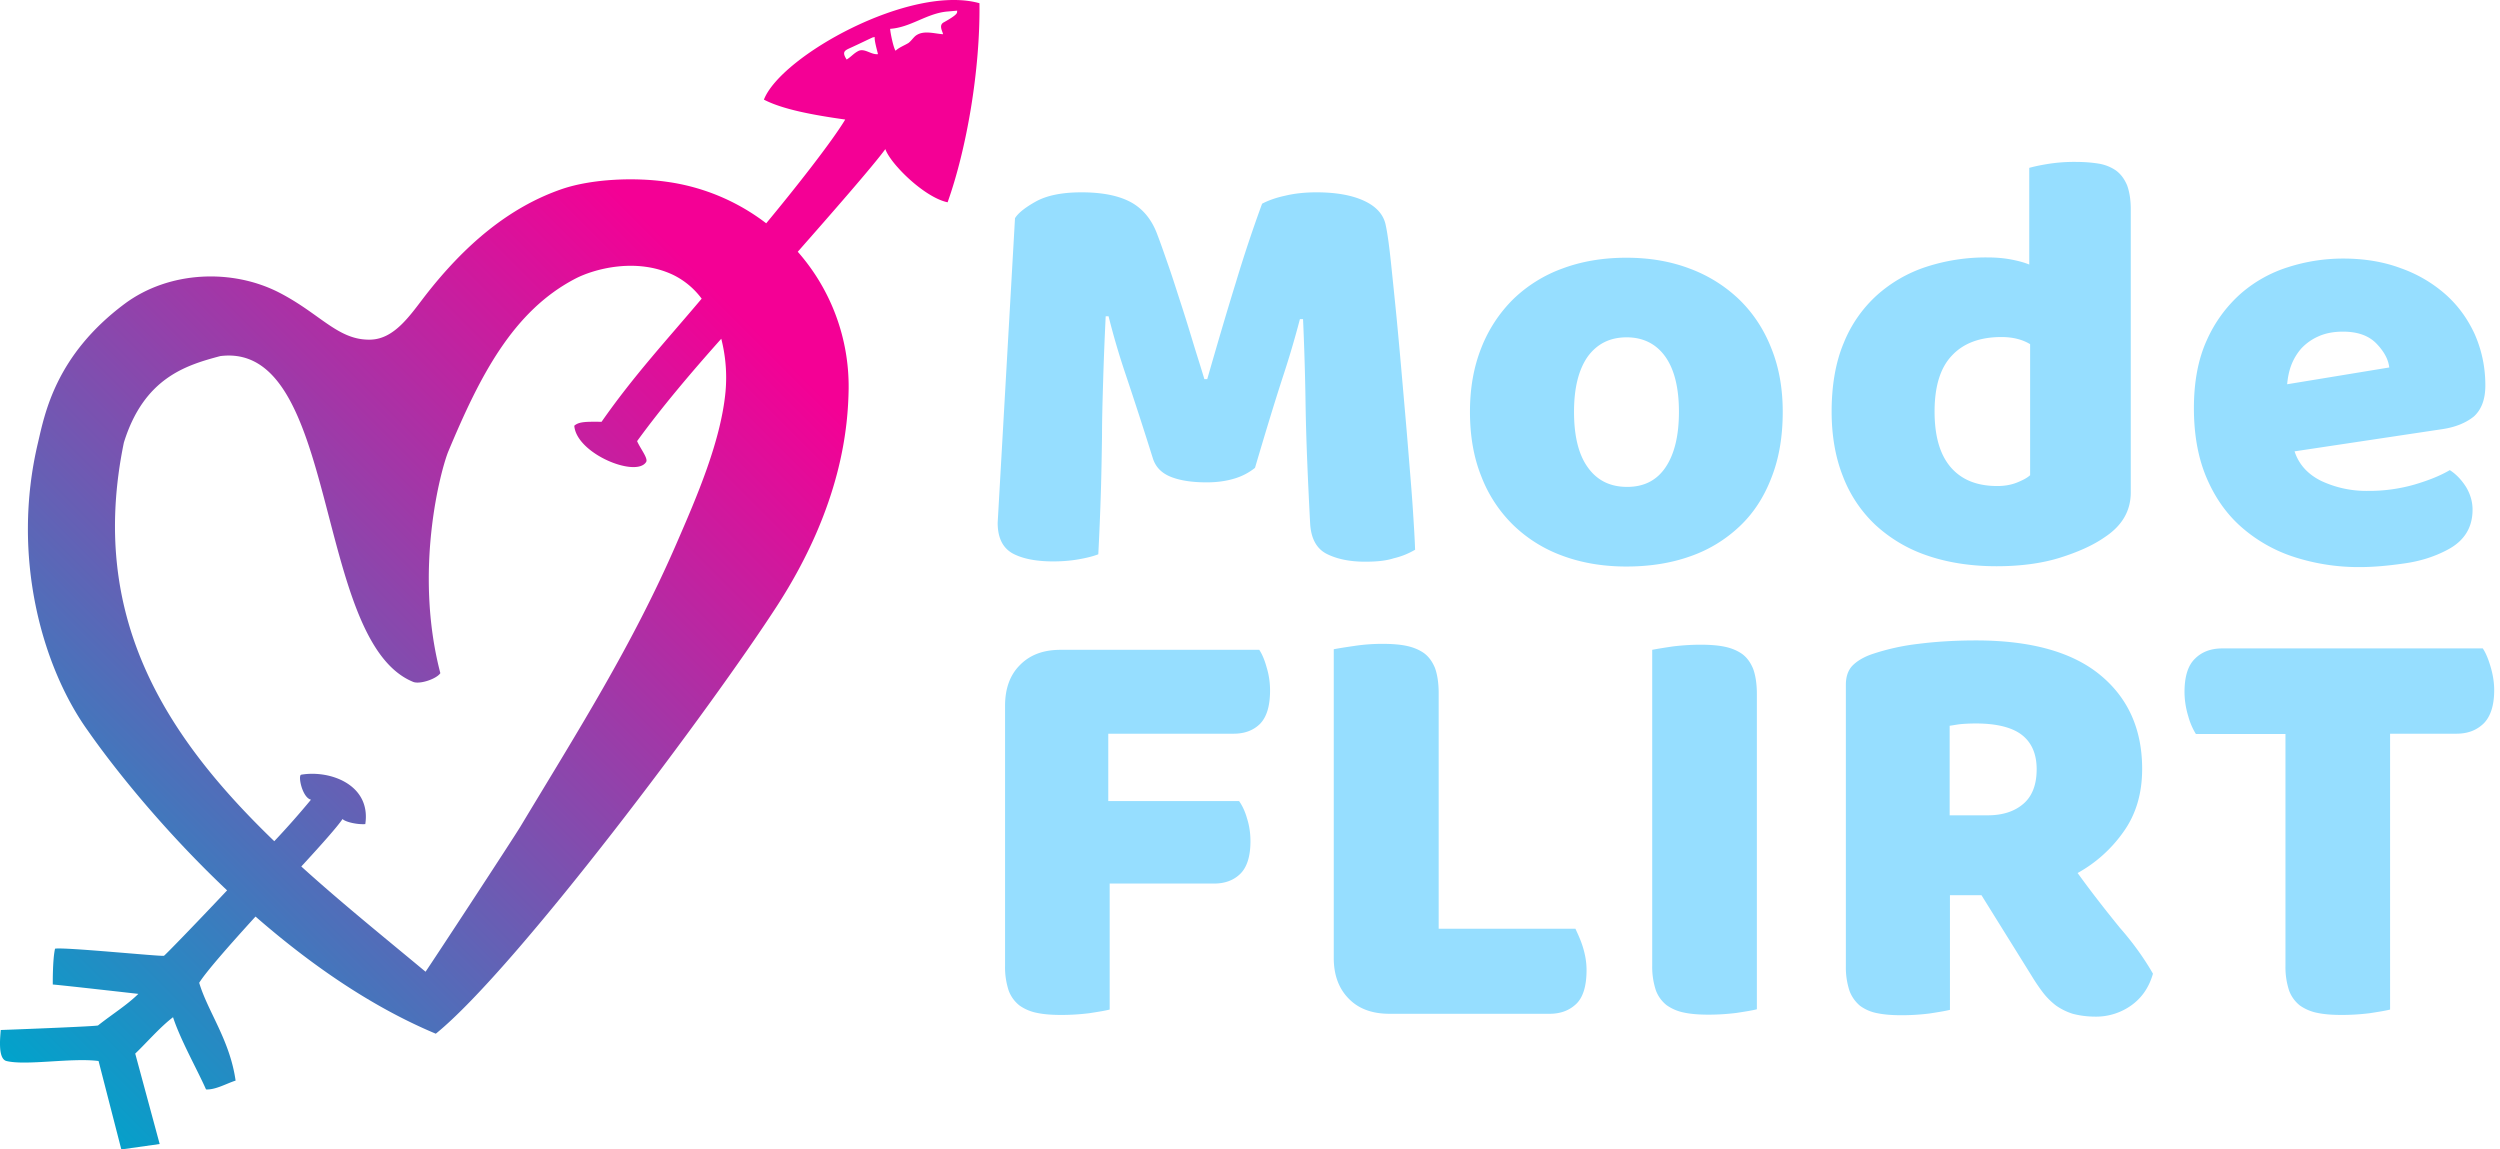
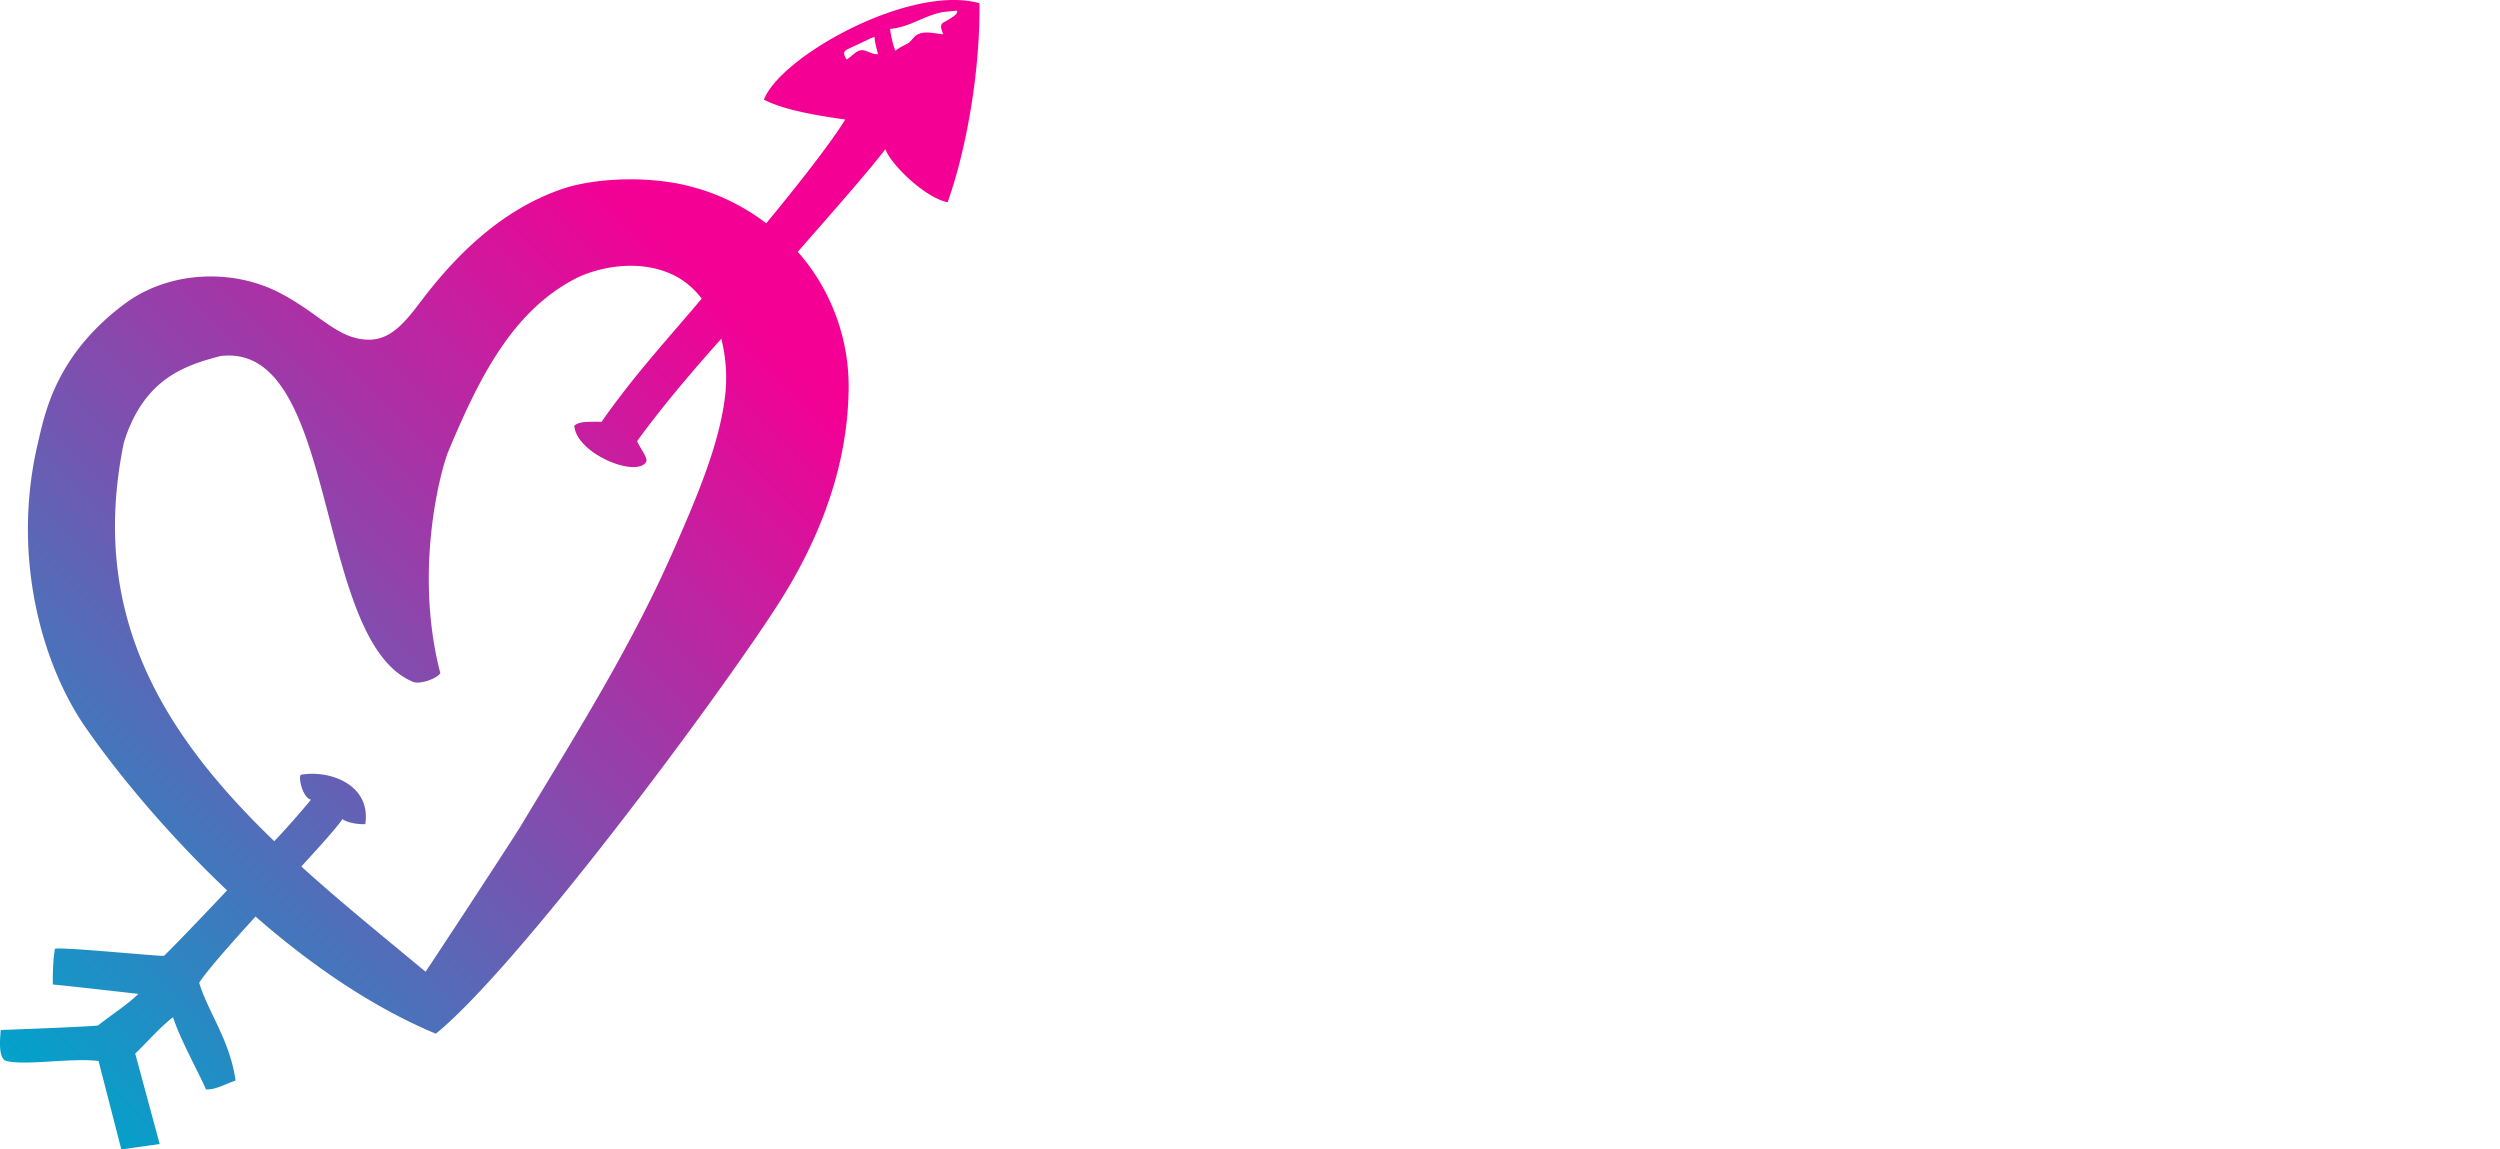
<svg xmlns="http://www.w3.org/2000/svg" width="87" height="40" viewBox="0 0 87 40" fill="none">
  <path fill-rule="evenodd" clip-rule="evenodd" d="M32.977 7.04c-.811-.17-1.989-1.337-2.167-1.851-.425.583-1.88 2.246-3.048 3.572a7.095 7.095 0 0 1 1.771 4.76c-.02 1.286-.217 4.037-2.483 7.55-2.236 3.463-9.074 12.626-11.884 14.902-2.316-.97-4.433-2.474-6.274-4.077-.9.99-1.712 1.91-1.96 2.305.298 1 1.07 2 1.267 3.404-.316.1-.702.327-1.029.307-.316-.712-.89-1.722-1.148-2.513-.455.346-.92.89-1.316 1.266l.851 3.147L4.222 40l-.792-3.077c-.94-.12-2.523.168-3.206 0-.317-.08-.208-.891-.198-1.079 1.098-.04 3.295-.129 3.384-.158.515-.406 1-.703 1.405-1.099 0 0-2.691-.306-2.978-.326 0 0-.01-.871.079-1.247.327-.06 3.681.277 3.79.247.03-.01 1.059-1.068 2.197-2.276-2.217-2.097-3.929-4.245-4.84-5.55-1.582-2.197-2.69-6.047-1.74-10.034.237-1.01.613-3.038 3.017-4.83 1.544-1.147 3.75-1.236 5.403-.375 1.425.742 2.038 1.662 3.166 1.623.812-.03 1.346-.822 1.87-1.505 1.386-1.79 2.94-3.107 4.79-3.74 1.059-.356 2.543-.406 3.641-.247a7.331 7.331 0 0 1 3.454 1.444c1.01-1.217 2.286-2.84 2.75-3.611-1.137-.159-2.186-.357-2.83-.693.594-1.524 5.107-4.027 7.501-3.355.03 2.316-.445 5.067-1.108 6.927Zm-9.539 2.532c-1.296-.623-2.77-.208-3.404.119-2.197 1.138-3.345 3.424-4.423 5.996-.257.604-1.227 4.137-.287 7.739-.129.197-.703.395-.94.306-3.493-1.415-2.553-11.864-6.719-11.34-1.187.317-2.652.752-3.354 3.008-1.247 6.056 1.434 10.212 5.234 13.874a29.479 29.479 0 0 0 1.277-1.445c-.307-.07-.465-.861-.337-.87 1.01-.17 2.434.355 2.227 1.72-.268.02-.683-.068-.792-.177-.178.267-.742.9-1.435 1.652 1.376 1.247 2.86 2.444 4.324 3.662.307-.446 3.048-4.632 3.305-5.057 1.98-3.295 3.9-6.313 5.433-9.856.692-1.593 1.543-3.552 1.702-5.284a5.45 5.45 0 0 0-.149-1.83c-1.049 1.177-2.058 2.365-2.929 3.562.11.257.386.594.317.722-.336.564-2.424-.277-2.503-1.256.168-.159.485-.139.95-.139 1.118-1.603 2.275-2.85 3.483-4.284a2.725 2.725 0 0 0-.98-.822Zm7.006-8.282-.07.01c-.217.099-.435.208-.652.307-.278.138-.466.148-.258.465.149-.09.248-.218.406-.297.218-.109.445.138.683.109-.02-.1-.139-.505-.11-.594ZM32.977.4c-.722.059-1.276.554-1.999.603 0 .119.119.683.188.762.129-.119.297-.178.445-.267.11-.08.188-.218.287-.277.268-.169.614-.05.92-.03-.01-.089-.167-.317.03-.416.564-.316.436-.336.465-.405l-.336.03Z" fill="url(#a)" />
-   <path fill-rule="evenodd" clip-rule="evenodd" d="M86.431 25.177c-.247.238-.554.356-.95.356h-2.306v9.599c-.148.04-.395.079-.712.128-.327.04-.643.06-.97.06-.316 0-.603-.02-.84-.07a1.574 1.574 0 0 1-.614-.257 1.183 1.183 0 0 1-.376-.515 2.611 2.611 0 0 1-.129-.87v-8.065h-3.117a2.345 2.345 0 0 1-.267-.623 2.919 2.919 0 0 1-.129-.832c0-.544.119-.93.366-1.167.238-.238.555-.356.95-.356h9.064c.1.148.188.356.267.623.08.267.13.544.13.831 0 .535-.13.92-.367 1.158Zm-1.445-10.242-5.135.772c.148.456.465.802.93 1.03a3.69 3.69 0 0 0 1.623.346 5.72 5.72 0 0 0 1.612-.218c.505-.148.92-.317 1.237-.505.218.139.406.337.564.584.149.248.228.515.228.792 0 .623-.287 1.088-.87 1.395-.446.238-.94.396-1.495.475-.554.08-1.079.129-1.554.129a7.314 7.314 0 0 1-2.275-.347 5.2 5.2 0 0 1-1.831-1.029c-.524-.455-.93-1.029-1.227-1.722-.297-.692-.445-1.504-.445-2.434 0-.91.148-1.702.445-2.355a4.739 4.739 0 0 1 1.178-1.623 4.593 4.593 0 0 1 1.662-.93 6.259 6.259 0 0 1 1.91-.297c.732 0 1.405.11 2.008.337a4.736 4.736 0 0 1 1.554.91c.435.386.772.851 1.02 1.395.237.545.365 1.128.365 1.772 0 .475-.128.83-.395 1.078-.268.218-.634.376-1.109.445Zm-2.285-2.978c-.268-.277-.654-.416-1.168-.416-.337 0-.624.06-.861.169a1.795 1.795 0 0 0-.594.425 1.941 1.941 0 0 0-.346.584c-.08.218-.119.435-.139.653l3.553-.584c-.03-.277-.178-.554-.445-.831Zm-7.778 21.928c-.139.485-.396.85-.762 1.108a2.107 2.107 0 0 1-1.237.386c-.307 0-.564-.04-.792-.099a2.14 2.14 0 0 1-.583-.287 2.476 2.476 0 0 1-.456-.455 6.69 6.69 0 0 1-.395-.584l-1.742-2.8h-1.098v3.988c-.149.039-.396.079-.713.128-.326.04-.643.06-.97.06-.316 0-.603-.02-.84-.07a1.467 1.467 0 0 1-.604-.257 1.248 1.248 0 0 1-.366-.515 2.609 2.609 0 0 1-.129-.87V23.83c0-.287.08-.514.237-.673.159-.158.377-.287.654-.386a7.914 7.914 0 0 1 1.642-.366c.624-.079 1.287-.118 1.999-.118 1.91 0 3.355.405 4.324 1.207.97.801 1.455 1.89 1.455 3.265 0 .861-.218 1.593-.663 2.207a4.774 4.774 0 0 1-1.583 1.415c.494.683.99 1.316 1.474 1.91.495.564.87 1.108 1.148 1.593Zm-4.552-8.302c-.336-.267-.88-.406-1.613-.406-.208 0-.376.01-.495.02-.128.01-.267.04-.415.06v3.116h1.326c.524 0 .94-.138 1.246-.406.307-.267.456-.672.456-1.197 0-.524-.169-.92-.505-1.187Zm1.316-6.175c-.633.198-1.375.297-2.206.297-.901 0-1.712-.129-2.425-.376a5.015 5.015 0 0 1-1.81-1.079 4.558 4.558 0 0 1-1.119-1.692c-.257-.653-.386-1.405-.386-2.236 0-.91.139-1.712.416-2.375a4.524 4.524 0 0 1 1.158-1.672 4.811 4.811 0 0 1 1.721-.99 6.704 6.704 0 0 1 2.128-.326c.277 0 .544.02.811.069.267.05.475.109.643.178V5.842c.139-.04.357-.09.663-.139a5.8 5.8 0 0 1 .93-.069c.307 0 .575.02.822.06.237.039.445.128.613.247.169.128.287.297.376.504.08.218.129.495.129.841v9.846c0 .653-.307 1.168-.91 1.564-.396.277-.92.514-1.554.712Zm-1.039-7.431c-.277-.168-.613-.248-1-.248-.751 0-1.325.218-1.721.644-.406.425-.604 1.078-.604 1.949 0 .86.188 1.504.564 1.94.376.435.91.652 1.623.652.247 0 .475-.04.673-.118.198-.08.356-.159.465-.258v-4.561ZM60.535 18.32a4.764 4.764 0 0 1-1.712 1.039c-.663.237-1.405.356-2.226.356s-1.564-.129-2.227-.376a4.828 4.828 0 0 1-1.711-1.069 4.747 4.747 0 0 1-1.109-1.692c-.267-.663-.395-1.415-.395-2.246 0-.821.128-1.554.395-2.227a4.882 4.882 0 0 1 1.109-1.692 4.828 4.828 0 0 1 1.712-1.068c.662-.248 1.405-.376 2.226-.376s1.553.128 2.226.386a4.995 4.995 0 0 1 1.712 1.078c.475.465.851 1.03 1.109 1.692.267.663.395 1.395.395 2.207 0 .86-.128 1.623-.395 2.296-.258.672-.624 1.236-1.109 1.692Zm-2.582-5.908c-.317-.445-.772-.673-1.346-.673-.584 0-1.03.228-1.356.673-.316.455-.475 1.089-.475 1.92 0 .84.158 1.494.485 1.94.327.455.782.672 1.366.672.583 0 1.029-.227 1.335-.683.307-.455.465-1.098.465-1.93 0-.83-.158-1.473-.474-1.919Zm-2.87 20.543c.08.257.129.524.129.801 0 .554-.12.95-.357 1.178-.237.227-.544.346-.93.346h-5.57c-.594 0-1.07-.168-1.416-.524-.346-.347-.524-.822-.524-1.416V22.594c.148-.03.396-.069.732-.118.336-.05.653-.07.96-.07.316 0 .603.02.84.07.238.05.446.138.614.257.169.128.287.297.377.514.079.218.128.515.128.871v8.203h4.76c.079.178.178.376.257.634Zm-7.58-13.408c-.524 0-.97-.09-1.326-.268-.356-.178-.554-.534-.584-1.058-.079-1.514-.138-2.87-.158-4.077a98.13 98.13 0 0 0-.089-3.038h-.109a33.286 33.286 0 0 1-.603 2.038c-.267.822-.584 1.86-.96 3.137a2.083 2.083 0 0 1-.693.366c-.287.09-.613.139-.99.139-.494 0-.91-.06-1.236-.188-.327-.129-.535-.337-.634-.643a150.137 150.137 0 0 0-.96-2.959 26.23 26.23 0 0 1-.583-1.989h-.1c-.039.821-.069 1.563-.088 2.236-.02.673-.04 1.326-.04 1.96-.01.633-.02 1.286-.04 1.93-.02.652-.049 1.375-.089 2.156-.178.07-.415.129-.702.178-.287.05-.584.07-.87.07-.614 0-1.09-.1-1.426-.287-.336-.198-.504-.544-.504-1.059l.603-10.598c.11-.178.356-.376.732-.584.377-.207.9-.316 1.584-.316.732 0 1.306.119 1.721.346.416.228.723.604.91 1.108.13.337.258.713.407 1.138.148.426.286.871.435 1.326.148.455.287.91.425 1.366.139.455.268.85.376 1.217h.1c.336-1.168.662-2.286.999-3.374a48.57 48.57 0 0 1 .91-2.731c.208-.11.475-.208.802-.278.326-.079.692-.118 1.088-.118.683 0 1.237.099 1.663.297.425.198.682.484.752.86.059.278.118.703.178 1.277s.128 1.227.198 1.94c.069.722.138 1.484.207 2.285.07.802.139 1.574.198 2.316.06.742.119 1.425.159 2.038.04.614.069 1.089.079 1.425a2.648 2.648 0 0 1-.742.297c-.277.089-.604.119-1 .119Zm-10.597 3.067h6.916c.1.149.188.356.258.614.079.257.118.524.118.801 0 .544-.118.92-.346 1.158-.228.227-.534.346-.92.346h-4.364v2.345h4.552c.108.149.208.357.277.604.079.247.119.515.119.792 0 .524-.12.9-.347 1.128-.227.227-.534.346-.92.346h-3.632v4.384c-.148.04-.395.079-.712.128-.327.04-.643.06-.97.06-.317 0-.604-.02-.84-.07a1.574 1.574 0 0 1-.614-.257 1.183 1.183 0 0 1-.377-.515 2.611 2.611 0 0 1-.128-.87v-9.044c0-.594.168-1.07.514-1.416.347-.356.812-.534 1.416-.534Zm22.274-.178c.316 0 .603.02.84.07.238.049.446.138.614.257.168.128.287.296.376.514.08.218.129.515.129.87v10.975c-.149.04-.396.079-.713.128-.326.04-.643.06-.97.06-.316 0-.603-.02-.84-.07a1.575 1.575 0 0 1-.614-.257 1.183 1.183 0 0 1-.376-.514 2.611 2.611 0 0 1-.129-.871V22.614c.149-.03.396-.07.723-.119.336-.04.653-.059.96-.059Z" fill="#96DEFF" />
  <defs>
    <linearGradient id="a" x1="-1.876" y1="34.874" x2="33.499" y2="-.501" gradientUnits="userSpaceOnUse">
      <stop stop-color="#01A3CB" />
      <stop offset=".73" stop-color="#F40095" />
    </linearGradient>
  </defs>
</svg>